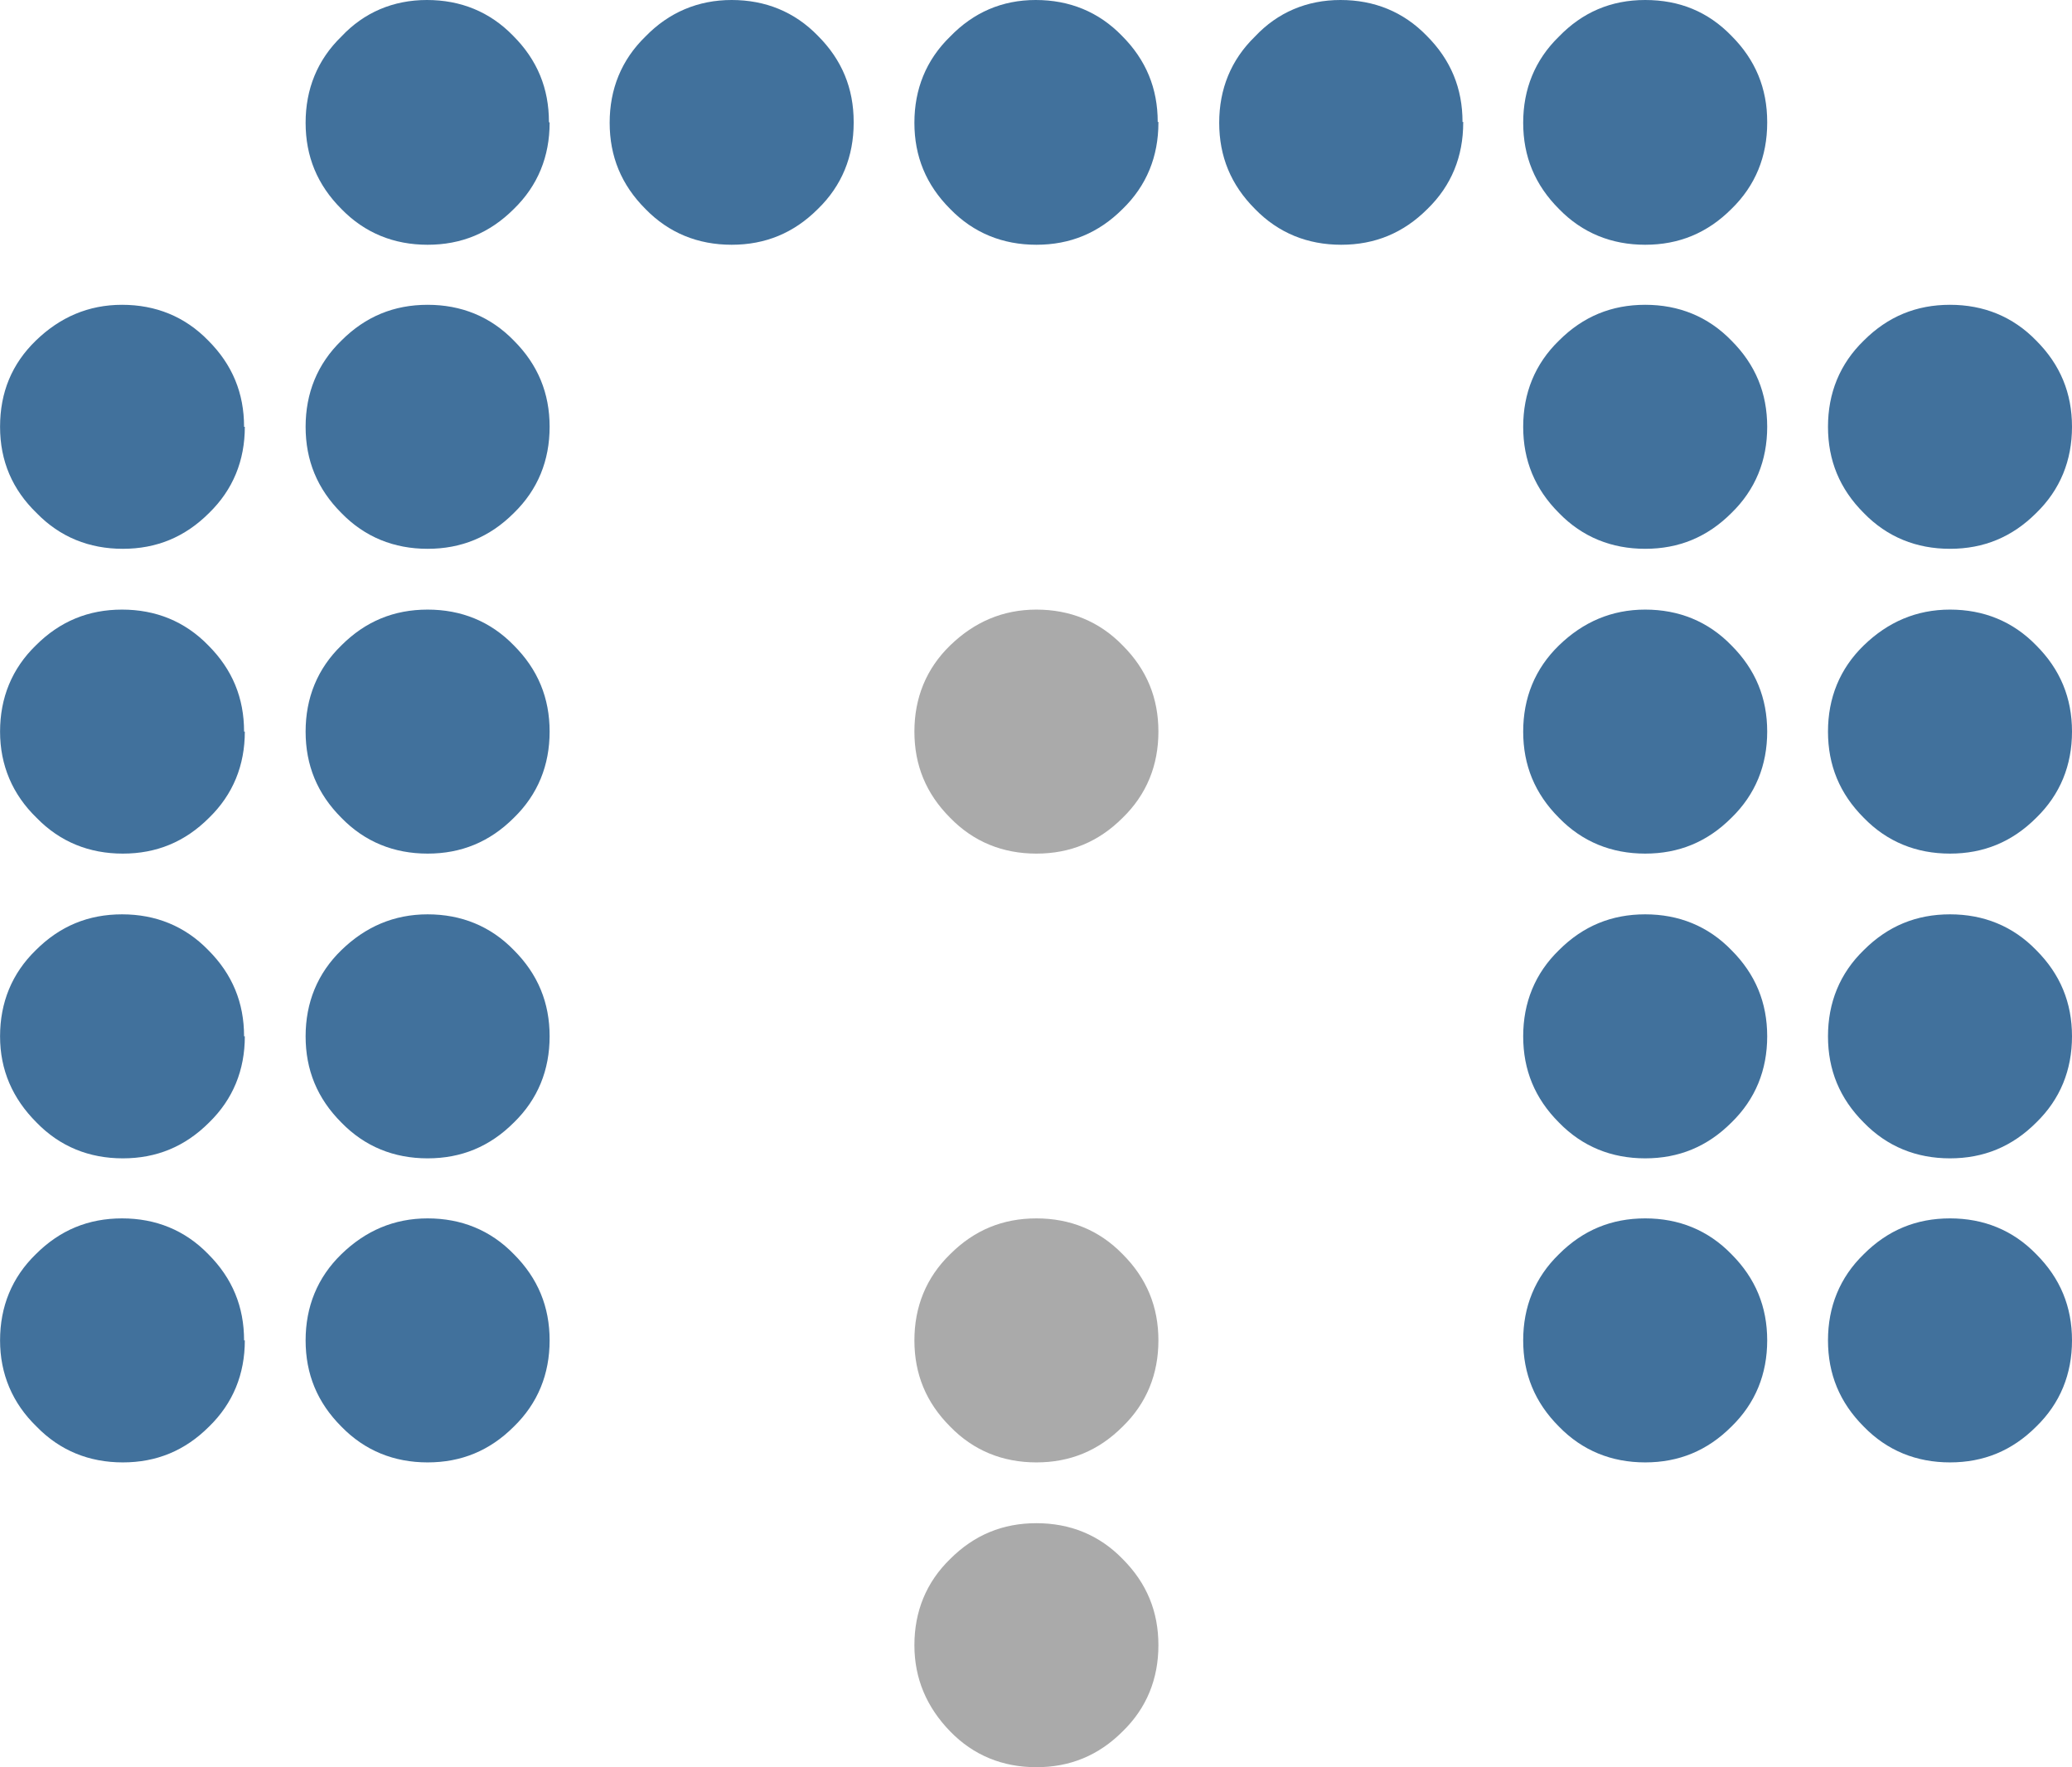
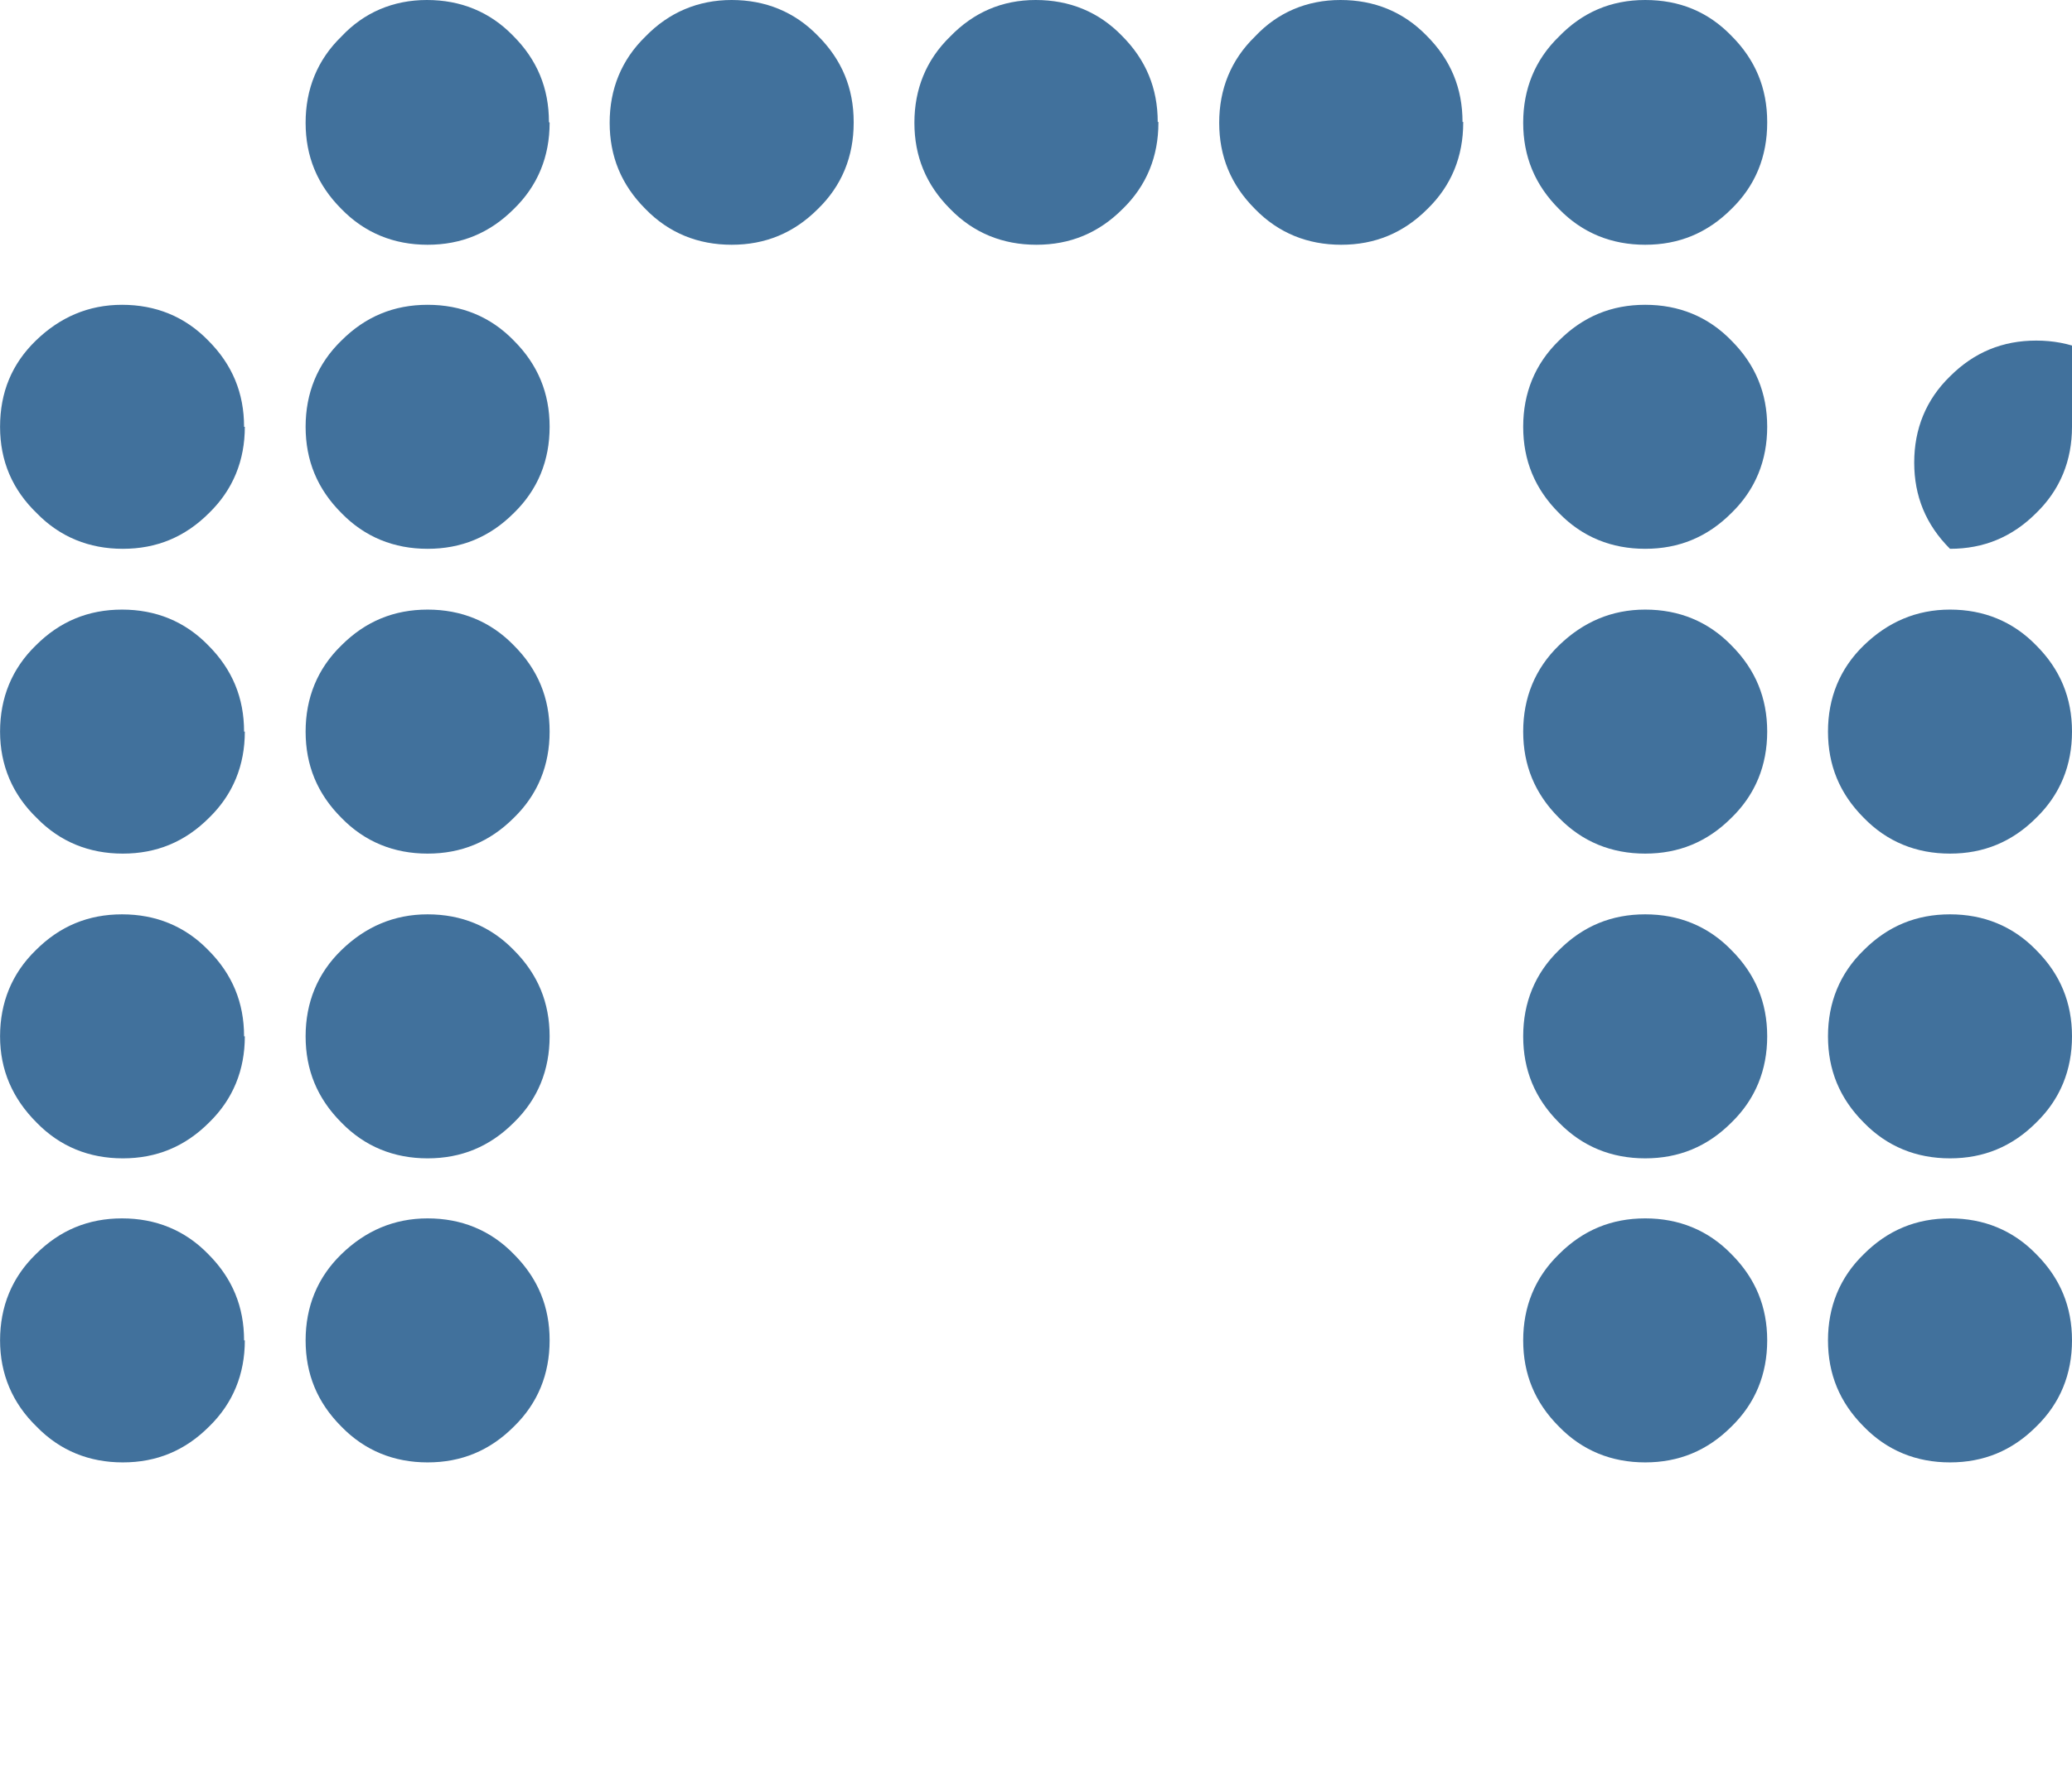
<svg xmlns="http://www.w3.org/2000/svg" data-bbox="0.01 0 332.34 283.46" viewBox="0 0 332.35 283.46" data-type="color">
  <g>
-     <path d="M39.27 68.46c0 5.39-1.88 10.08-5.74 13.83-3.87 3.87-8.44 5.74-13.83 5.74S9.62 86.15 5.87 82.29C2 78.54.01 73.97.01 68.46s1.88-10.08 5.74-13.83c3.87-3.75 8.44-5.74 13.83-5.74s10.08 1.88 13.83 5.74c3.87 3.87 5.74 8.44 5.74 13.83h.12Zm0 48.89c0 5.39-1.88 10.08-5.74 13.83-3.87 3.87-8.44 5.74-13.83 5.74s-10.08-1.88-13.83-5.74C2 127.43.01 122.74.01 117.35s1.88-10.08 5.74-13.83c3.87-3.87 8.44-5.74 13.83-5.74s10.08 1.88 13.83 5.74c3.87 3.87 5.74 8.44 5.74 13.83h.12Zm0 48.88c0 5.39-1.88 10.08-5.74 13.83-3.87 3.87-8.44 5.74-13.83 5.74s-10.08-1.88-13.83-5.74C2 176.19.01 171.62.01 166.23s1.88-10.08 5.74-13.83c3.87-3.87 8.44-5.74 13.83-5.74s10.08 1.88 13.83 5.74c3.87 3.87 5.74 8.44 5.74 13.83h.12Zm0 48.77c0 5.39-1.88 10.08-5.74 13.83-3.87 3.87-8.44 5.74-13.83 5.74s-10.08-1.88-13.83-5.74C2 225.08.01 220.39.01 215s1.88-10.08 5.74-13.83c3.87-3.87 8.44-5.74 13.83-5.74s10.08 1.88 13.83 5.74c3.87 3.87 5.74 8.44 5.74 13.83h.12ZM88.16 19.69c0 5.39-1.88 10.08-5.74 13.83-3.87 3.87-8.44 5.74-13.83 5.74s-10.08-1.88-13.83-5.74c-3.87-3.87-5.74-8.44-5.74-13.83S50.9 9.61 54.76 5.86C58.39 1.99 63.08 0 68.48 0s10.08 1.88 13.83 5.74c3.87 3.87 5.74 8.44 5.74 13.83l.12.12Zm0 48.77c0 5.39-1.88 10.08-5.74 13.83-3.87 3.87-8.44 5.74-13.83 5.74s-10.08-1.88-13.83-5.74c-3.87-3.87-5.74-8.44-5.74-13.83s1.88-10.08 5.74-13.83c3.87-3.87 8.44-5.74 13.83-5.74s10.08 1.88 13.83 5.74c3.87 3.87 5.74 8.44 5.74 13.83Zm0 48.89c0 5.39-1.88 10.08-5.74 13.83-3.87 3.87-8.44 5.74-13.83 5.74s-10.08-1.88-13.83-5.74c-3.87-3.87-5.74-8.44-5.74-13.83s1.88-10.08 5.74-13.83c3.87-3.87 8.44-5.74 13.83-5.74s10.08 1.88 13.83 5.74c3.87 3.87 5.74 8.44 5.74 13.83Zm0 48.88c0 5.39-1.88 10.08-5.74 13.83-3.87 3.87-8.44 5.74-13.83 5.74s-10.08-1.88-13.83-5.74c-3.87-3.87-5.74-8.44-5.74-13.83s1.88-10.08 5.74-13.83 8.44-5.74 13.83-5.74 10.08 1.88 13.83 5.74c3.87 3.87 5.74 8.44 5.74 13.83Zm0 48.77c0 5.39-1.88 10.08-5.74 13.83-3.87 3.87-8.44 5.74-13.83 5.74s-10.08-1.88-13.83-5.74c-3.87-3.87-5.74-8.44-5.74-13.83s1.88-10.08 5.74-13.83 8.44-5.74 13.83-5.74 10.08 1.88 13.83 5.74c3.87 3.87 5.74 8.44 5.74 13.83Zm48.77-195.31c0 5.39-1.88 10.08-5.74 13.83-3.87 3.87-8.44 5.74-13.83 5.74s-10.08-1.88-13.83-5.74c-3.87-3.87-5.74-8.44-5.74-13.83s1.88-10.08 5.74-13.83C107.28 1.99 111.97 0 117.36 0s10.08 1.88 13.83 5.74c3.87 3.87 5.74 8.44 5.74 13.83v.12Zm48.88 0c0 5.39-1.88 10.08-5.74 13.83-3.87 3.87-8.44 5.74-13.83 5.74s-10.08-1.88-13.83-5.74c-3.87-3.87-5.74-8.44-5.74-13.83s1.88-10.08 5.74-13.83C156.16 1.99 160.73 0 166.13 0s10.08 1.88 13.83 5.74c3.87 3.87 5.74 8.44 5.74 13.83h.12v.12Zm48.89 0c0 5.39-1.88 10.08-5.74 13.83-3.87 3.87-8.44 5.74-13.83 5.74s-10.08-1.88-13.83-5.74c-3.87-3.87-5.74-8.44-5.74-13.83s1.88-10.08 5.74-13.83C204.93 1.99 209.62 0 215.02 0s10.08 1.88 13.83 5.74c3.87 3.87 5.74 8.44 5.74 13.83h.12v.12Zm48.76 0c0 5.39-1.88 10.08-5.74 13.83-3.87 3.87-8.44 5.74-13.83 5.74s-10.08-1.88-13.83-5.74c-3.87-3.87-5.74-8.44-5.74-13.83s1.88-10.08 5.74-13.83C253.81 1.99 258.38 0 263.89 0s10.08 1.88 13.83 5.74c3.87 3.87 5.74 8.44 5.74 13.83v.12Zm0 48.77c0 5.39-1.88 10.08-5.74 13.83-3.87 3.87-8.44 5.74-13.83 5.74s-10.08-1.88-13.83-5.74c-3.87-3.87-5.74-8.44-5.74-13.83s1.88-10.08 5.74-13.83c3.87-3.87 8.44-5.74 13.83-5.74s10.08 1.88 13.83 5.74c3.87 3.87 5.74 8.44 5.74 13.83Zm0 48.89c0 5.39-1.88 10.08-5.74 13.83-3.87 3.87-8.44 5.74-13.83 5.74s-10.08-1.88-13.83-5.74c-3.87-3.87-5.74-8.44-5.74-13.83s1.88-10.08 5.74-13.83c3.87-3.75 8.44-5.74 13.83-5.74s10.08 1.88 13.83 5.74c3.87 3.87 5.74 8.44 5.74 13.83Zm0 48.88c0 5.39-1.88 10.08-5.74 13.83-3.87 3.87-8.44 5.74-13.83 5.74s-10.08-1.88-13.83-5.74c-3.87-3.87-5.74-8.44-5.74-13.83s1.88-10.08 5.74-13.83c3.87-3.87 8.44-5.74 13.83-5.74s10.08 1.88 13.83 5.74c3.87 3.87 5.74 8.44 5.74 13.83Zm0 48.77c0 5.39-1.88 10.08-5.74 13.83-3.87 3.87-8.44 5.74-13.83 5.74s-10.08-1.88-13.83-5.74c-3.87-3.87-5.74-8.44-5.74-13.83s1.88-10.08 5.74-13.83c3.87-3.87 8.44-5.74 13.83-5.74s10.08 1.88 13.83 5.74c3.87 3.87 5.74 8.44 5.74 13.83Zm48.89-146.54c0 5.39-1.88 10.08-5.74 13.83-3.87 3.87-8.44 5.74-13.83 5.74s-10.08-1.88-13.83-5.74c-3.87-3.87-5.74-8.44-5.74-13.83s1.88-10.08 5.74-13.83c3.87-3.87 8.44-5.74 13.83-5.74s10.08 1.88 13.83 5.74c3.87 3.87 5.74 8.44 5.74 13.83Zm0 48.89c0 5.39-1.88 10.08-5.74 13.83-3.87 3.87-8.44 5.74-13.83 5.74s-10.08-1.88-13.83-5.74c-3.87-3.87-5.74-8.44-5.74-13.83s1.88-10.08 5.74-13.83c3.87-3.75 8.44-5.74 13.83-5.74s10.08 1.88 13.83 5.74c3.87 3.87 5.74 8.44 5.74 13.83Zm0 48.88c0 5.39-1.88 10.08-5.74 13.83-3.87 3.87-8.44 5.74-13.83 5.74s-10.08-1.88-13.83-5.74c-3.87-3.87-5.74-8.44-5.74-13.83s1.88-10.08 5.74-13.83c3.87-3.87 8.44-5.74 13.83-5.74s10.08 1.88 13.83 5.74c3.87 3.87 5.74 8.44 5.74 13.83Zm0 48.77c0 5.39-1.88 10.08-5.74 13.83-3.87 3.87-8.44 5.74-13.83 5.74s-10.08-1.88-13.83-5.74c-3.87-3.87-5.74-8.44-5.74-13.83s1.88-10.08 5.74-13.83c3.87-3.87 8.44-5.74 13.83-5.74s10.08 1.88 13.83 5.74c3.87 3.87 5.74 8.44 5.74 13.83Z" fill="#41719c" data-color="1" />
-     <path d="M185.81 117.35c0 5.39-1.88 10.08-5.74 13.83-3.87 3.87-8.44 5.74-13.83 5.74s-10.08-1.88-13.83-5.74c-3.87-3.87-5.74-8.44-5.74-13.83s1.88-10.08 5.74-13.83c3.87-3.75 8.44-5.74 13.83-5.74s10.08 1.88 13.83 5.74c3.87 3.87 5.74 8.44 5.74 13.83Zm0 97.65c0 5.39-1.88 10.08-5.74 13.83-3.87 3.87-8.44 5.74-13.83 5.74s-10.08-1.88-13.83-5.74c-3.87-3.87-5.74-8.44-5.74-13.83s1.88-10.08 5.74-13.83c3.87-3.87 8.44-5.74 13.83-5.74s10.08 1.88 13.83 5.74c3.87 3.87 5.74 8.44 5.74 13.83Zm0 48.89c0 5.39-1.88 10.08-5.74 13.83-3.87 3.87-8.44 5.74-13.83 5.74s-10.08-1.88-13.83-5.74-5.74-8.44-5.74-13.83 1.88-10.08 5.74-13.83c3.87-3.87 8.44-5.74 13.83-5.74s10.08 1.88 13.83 5.74c3.87 3.87 5.74 8.44 5.74 13.83Z" fill="#aaaaaa" data-color="2" />
+     <path d="M39.27 68.46c0 5.39-1.88 10.08-5.74 13.83-3.87 3.87-8.44 5.74-13.83 5.74S9.62 86.15 5.87 82.29C2 78.54.01 73.97.01 68.46s1.88-10.08 5.74-13.83c3.87-3.75 8.44-5.74 13.83-5.74s10.08 1.88 13.83 5.74c3.87 3.87 5.74 8.44 5.74 13.83h.12Zm0 48.89c0 5.39-1.88 10.08-5.74 13.83-3.87 3.87-8.44 5.74-13.83 5.74s-10.08-1.88-13.83-5.74C2 127.43.01 122.74.01 117.35s1.88-10.08 5.74-13.83c3.87-3.87 8.44-5.74 13.83-5.74s10.08 1.88 13.83 5.74c3.87 3.87 5.74 8.44 5.74 13.83h.12Zm0 48.88c0 5.39-1.88 10.08-5.74 13.83-3.87 3.87-8.44 5.74-13.83 5.74s-10.08-1.88-13.83-5.74C2 176.19.01 171.62.01 166.23s1.88-10.08 5.74-13.83c3.87-3.87 8.44-5.74 13.83-5.74s10.08 1.88 13.83 5.74c3.87 3.87 5.74 8.44 5.74 13.83h.12Zm0 48.77c0 5.39-1.88 10.08-5.74 13.83-3.87 3.87-8.44 5.74-13.83 5.74s-10.08-1.88-13.83-5.74C2 225.08.01 220.39.01 215s1.88-10.08 5.74-13.83c3.87-3.87 8.44-5.74 13.83-5.74s10.08 1.88 13.83 5.74c3.87 3.87 5.74 8.44 5.74 13.83h.12ZM88.16 19.69c0 5.39-1.88 10.08-5.74 13.83-3.87 3.87-8.44 5.74-13.83 5.74s-10.08-1.88-13.83-5.74c-3.87-3.87-5.74-8.44-5.74-13.83S50.9 9.61 54.76 5.86C58.39 1.99 63.08 0 68.48 0s10.08 1.88 13.83 5.74c3.87 3.87 5.74 8.44 5.74 13.83l.12.12Zm0 48.77c0 5.39-1.88 10.08-5.74 13.83-3.87 3.87-8.44 5.74-13.83 5.74s-10.08-1.88-13.83-5.74c-3.87-3.87-5.74-8.44-5.74-13.83s1.88-10.08 5.74-13.83c3.87-3.87 8.44-5.74 13.83-5.74s10.08 1.88 13.83 5.74c3.87 3.87 5.74 8.44 5.74 13.83Zm0 48.89c0 5.39-1.88 10.08-5.74 13.83-3.87 3.87-8.44 5.74-13.83 5.74s-10.08-1.88-13.83-5.74c-3.87-3.87-5.74-8.44-5.74-13.83s1.88-10.08 5.74-13.83c3.87-3.87 8.44-5.74 13.83-5.74s10.08 1.88 13.83 5.74c3.87 3.87 5.74 8.44 5.74 13.83Zm0 48.88c0 5.39-1.88 10.08-5.74 13.83-3.87 3.87-8.44 5.74-13.83 5.74s-10.08-1.88-13.83-5.74c-3.87-3.87-5.74-8.44-5.74-13.83s1.88-10.08 5.74-13.83 8.44-5.74 13.83-5.74 10.08 1.88 13.83 5.74c3.87 3.87 5.74 8.44 5.74 13.83Zm0 48.77c0 5.39-1.88 10.08-5.74 13.83-3.87 3.87-8.44 5.74-13.83 5.74s-10.08-1.88-13.83-5.74c-3.87-3.87-5.74-8.44-5.74-13.83s1.88-10.08 5.74-13.83 8.44-5.74 13.83-5.74 10.08 1.88 13.83 5.74c3.87 3.87 5.74 8.44 5.74 13.83Zm48.77-195.31c0 5.39-1.88 10.08-5.74 13.83-3.87 3.87-8.44 5.74-13.83 5.74s-10.08-1.88-13.83-5.74c-3.87-3.87-5.74-8.44-5.74-13.83s1.88-10.08 5.74-13.83C107.28 1.99 111.97 0 117.36 0s10.08 1.88 13.83 5.74c3.87 3.87 5.74 8.44 5.74 13.83v.12Zm48.88 0c0 5.39-1.88 10.08-5.74 13.83-3.87 3.87-8.44 5.74-13.83 5.74s-10.08-1.88-13.83-5.74c-3.87-3.87-5.74-8.44-5.74-13.83s1.88-10.08 5.74-13.83C156.16 1.99 160.73 0 166.13 0s10.08 1.88 13.83 5.74c3.87 3.87 5.74 8.44 5.74 13.83h.12v.12Zm48.89 0c0 5.39-1.88 10.08-5.74 13.83-3.87 3.87-8.44 5.74-13.83 5.74s-10.08-1.88-13.83-5.74c-3.87-3.87-5.74-8.44-5.74-13.83s1.88-10.08 5.74-13.83C204.93 1.99 209.62 0 215.02 0s10.08 1.88 13.83 5.74c3.87 3.87 5.74 8.44 5.74 13.83h.12v.12Zm48.76 0c0 5.39-1.88 10.08-5.74 13.83-3.87 3.87-8.44 5.74-13.83 5.74s-10.08-1.88-13.83-5.74c-3.87-3.87-5.74-8.44-5.74-13.83s1.88-10.08 5.74-13.83C253.81 1.99 258.38 0 263.89 0s10.08 1.88 13.83 5.74c3.87 3.87 5.74 8.44 5.74 13.83v.12Zm0 48.77c0 5.39-1.88 10.08-5.74 13.83-3.87 3.87-8.44 5.74-13.83 5.74s-10.08-1.88-13.83-5.74c-3.87-3.87-5.74-8.44-5.74-13.83s1.88-10.08 5.74-13.83c3.87-3.87 8.44-5.74 13.83-5.74s10.08 1.88 13.83 5.74c3.87 3.87 5.74 8.44 5.74 13.83Zm0 48.89c0 5.39-1.88 10.08-5.74 13.83-3.87 3.87-8.44 5.74-13.83 5.74s-10.08-1.88-13.83-5.74c-3.87-3.87-5.74-8.44-5.74-13.83s1.88-10.08 5.74-13.83c3.87-3.75 8.44-5.74 13.83-5.74s10.08 1.88 13.83 5.74c3.87 3.87 5.74 8.44 5.74 13.83Zm0 48.88c0 5.39-1.88 10.08-5.74 13.83-3.87 3.87-8.44 5.74-13.83 5.74s-10.08-1.88-13.83-5.74c-3.87-3.87-5.74-8.44-5.74-13.83s1.88-10.08 5.74-13.83c3.87-3.87 8.44-5.74 13.83-5.74s10.08 1.88 13.83 5.74c3.87 3.87 5.74 8.44 5.74 13.83Zm0 48.77c0 5.39-1.88 10.08-5.74 13.83-3.87 3.87-8.44 5.74-13.83 5.74s-10.08-1.88-13.83-5.74c-3.87-3.87-5.74-8.44-5.74-13.83s1.88-10.08 5.74-13.83c3.87-3.87 8.44-5.74 13.83-5.74s10.08 1.88 13.83 5.74c3.87 3.87 5.74 8.44 5.74 13.83Zm48.89-146.54c0 5.39-1.88 10.08-5.74 13.83-3.87 3.87-8.44 5.74-13.83 5.74c-3.87-3.87-5.74-8.44-5.74-13.83s1.88-10.08 5.74-13.83c3.87-3.87 8.44-5.74 13.83-5.74s10.08 1.88 13.83 5.74c3.87 3.87 5.74 8.44 5.74 13.83Zm0 48.89c0 5.39-1.88 10.08-5.74 13.83-3.87 3.87-8.44 5.74-13.83 5.74s-10.08-1.88-13.83-5.74c-3.87-3.87-5.74-8.44-5.74-13.83s1.88-10.08 5.74-13.83c3.87-3.75 8.44-5.74 13.83-5.74s10.08 1.88 13.83 5.74c3.87 3.87 5.74 8.44 5.74 13.83Zm0 48.88c0 5.39-1.88 10.08-5.74 13.83-3.87 3.87-8.44 5.74-13.83 5.74s-10.08-1.88-13.83-5.74c-3.87-3.87-5.74-8.44-5.74-13.83s1.88-10.08 5.74-13.83c3.87-3.87 8.44-5.74 13.83-5.74s10.08 1.88 13.83 5.74c3.87 3.87 5.74 8.44 5.74 13.83Zm0 48.77c0 5.39-1.88 10.08-5.74 13.83-3.87 3.87-8.44 5.74-13.83 5.74s-10.08-1.88-13.83-5.74c-3.87-3.87-5.74-8.44-5.74-13.83s1.88-10.08 5.74-13.83c3.87-3.87 8.44-5.74 13.83-5.74s10.08 1.88 13.83 5.74c3.87 3.87 5.74 8.44 5.74 13.83Z" fill="#41719c" data-color="1" />
  </g>
</svg>